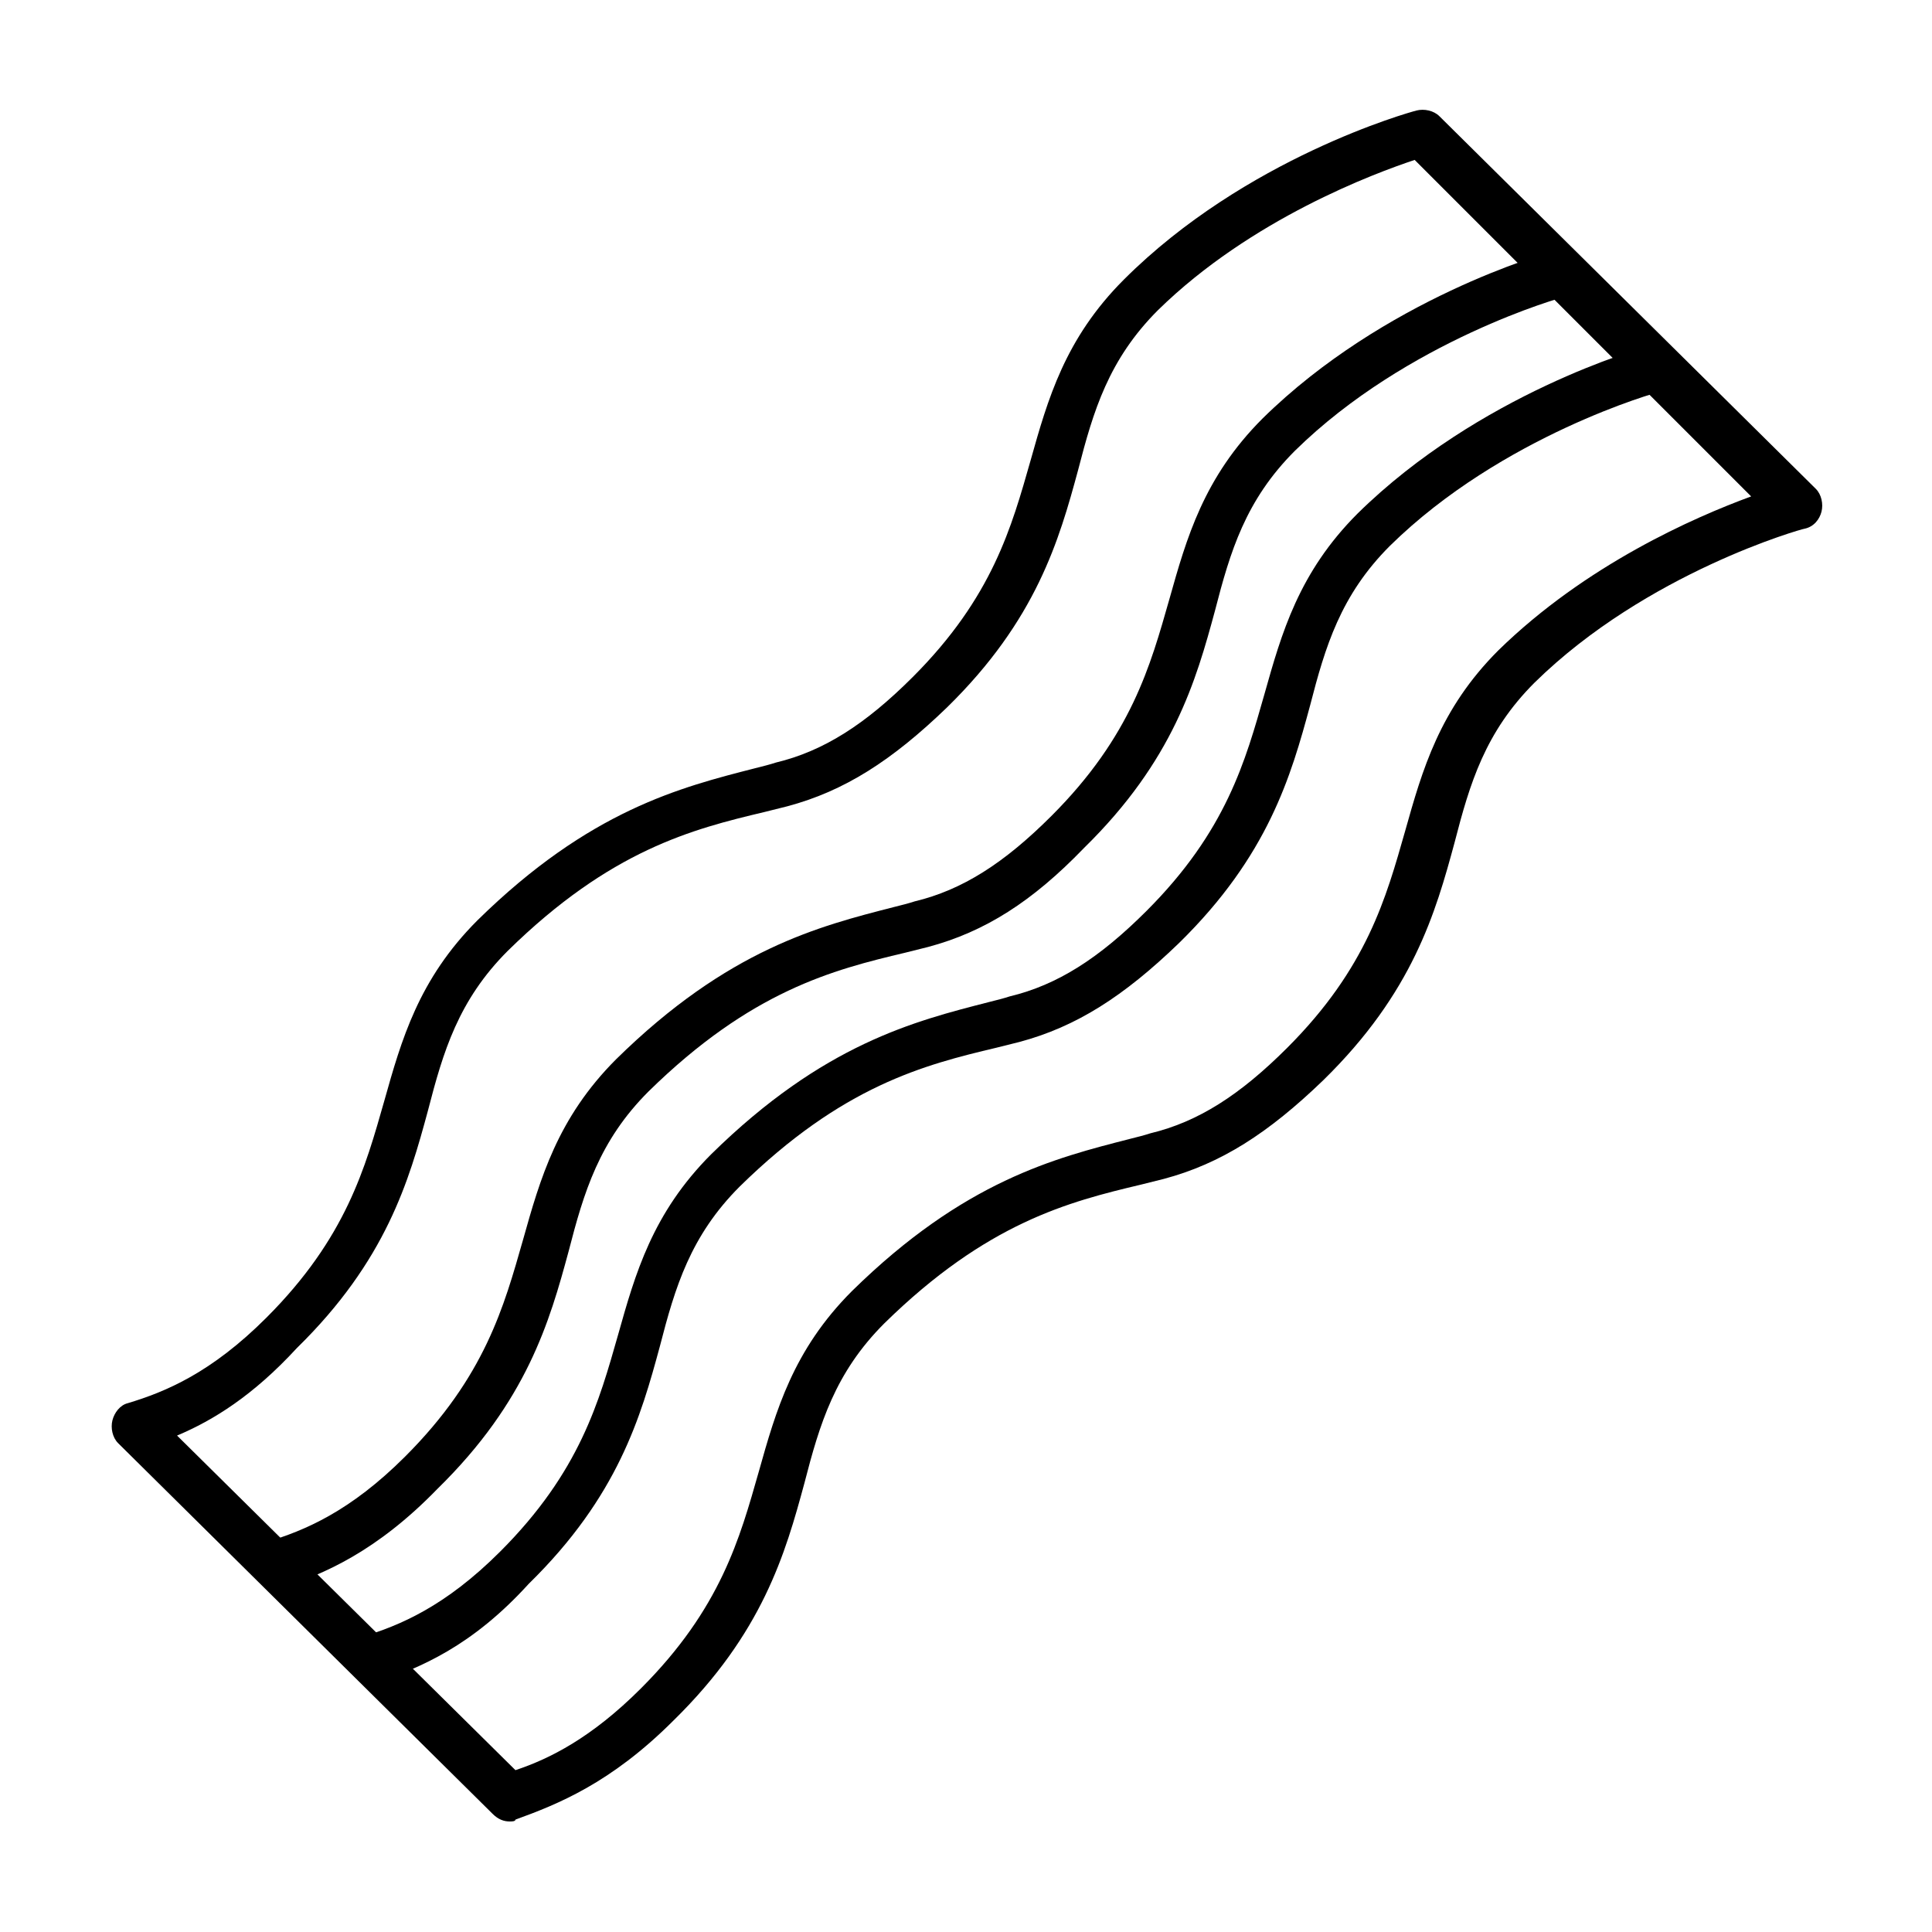
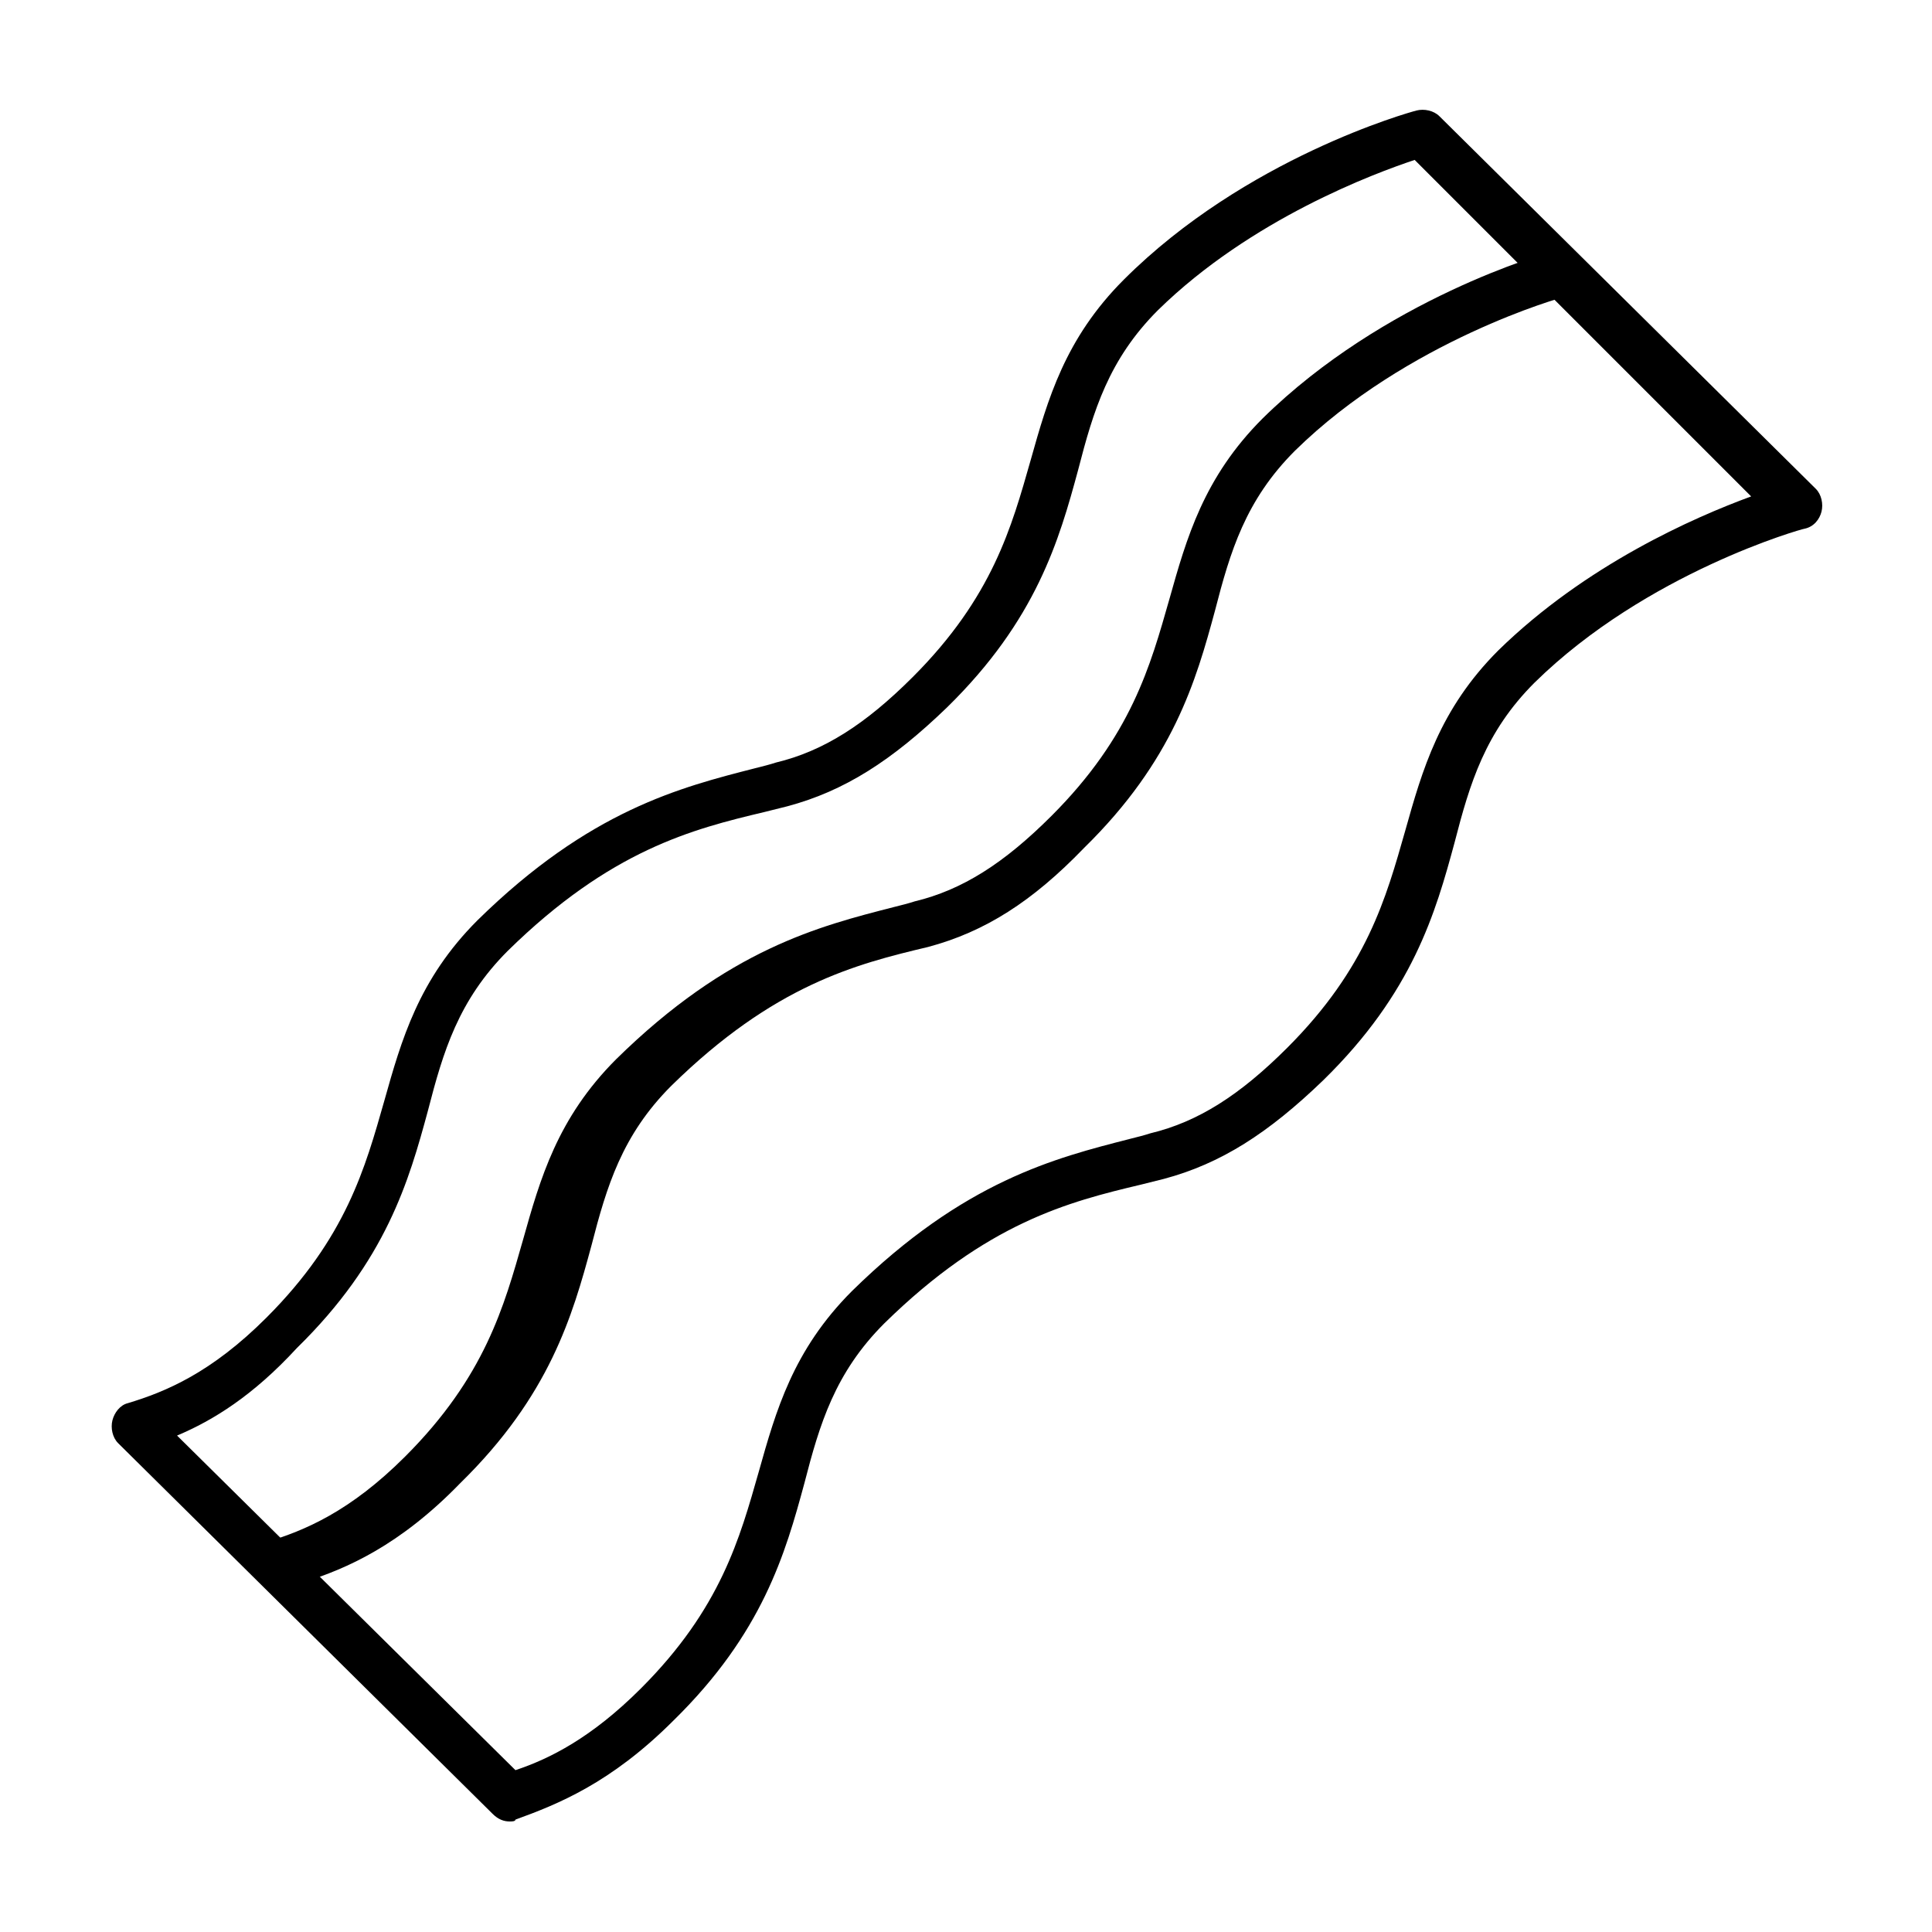
<svg xmlns="http://www.w3.org/2000/svg" fill="#000000" width="800px" height="800px" version="1.1" viewBox="144 144 512 512">
  <g>
    <path d="m279.09 626.71c-1.512 0-3.023-0.504-4.535-2.016l-99.25-98.242c-1.512-1.512-2.016-4.031-1.512-6.047 0.504-2.016 2.016-4.031 4.031-4.535 10.078-3.023 22.168-8.062 36.777-22.672 21.16-21.16 26.199-39.801 31.234-57.434 4.535-16.121 9.07-32.242 24.688-47.863 29.727-29.223 53.906-35.266 73.555-40.305 2.016-0.504 4.031-1.008 5.543-1.512 12.594-3.023 23.68-10.078 36.273-22.672 21.16-21.16 26.199-39.801 31.234-57.434 4.535-16.121 9.07-32.242 24.688-47.863 32.246-32.238 75.574-44.328 77.59-44.832s4.535 0 6.047 1.512l99.754 98.746c1.512 1.512 2.016 4.031 1.512 6.047s-2.016 4.031-4.535 4.535c-0.504 0-41.816 11.586-71.539 40.809-13.098 13.098-17.129 26.703-21.16 42.32-5.039 18.641-11.082 39.801-34.762 62.977-14.609 14.105-27.207 22.168-42.32 26.199-2.016 0.504-4.031 1.008-6.047 1.512-19.145 4.535-40.809 10.078-68.016 36.777-13.098 13.098-17.129 26.703-21.16 42.32-5.039 18.641-11.082 39.801-34.762 62.977-16.625 16.625-30.73 22.168-41.816 26.199-0.004 0.496-1.008 0.496-1.512 0.496zm-88.168-102.27 89.68 88.672c9.07-3.023 20.152-8.566 33.25-21.664 21.16-21.16 26.199-39.801 31.234-57.434 4.535-16.121 9.07-32.242 24.688-47.863 29.727-29.223 53.906-35.266 73.555-40.305 2.016-0.504 4.031-1.008 5.543-1.512 12.594-3.023 23.68-10.078 36.273-22.672 21.16-21.16 26.199-39.801 31.234-57.434 4.535-16.121 9.07-32.242 24.688-47.863 23.176-22.672 51.891-35.266 67.008-40.809l-89.172-89.176c-10.578 3.527-43.328 15.617-68.016 39.801-13.098 13.098-17.129 26.703-21.16 42.32-5.039 18.641-11.082 39.801-34.762 62.977-14.609 14.105-27.207 22.168-42.32 26.199l-6.047 1.512c-19.145 4.535-40.809 10.078-68.016 36.777-13.098 13.098-17.129 26.703-21.16 42.32-5.039 18.641-11.082 39.801-34.762 62.977-11.586 12.594-22.168 19.145-31.738 23.176z" />
-     <path d="m218.63 564.75-4.031-12.09c10.078-3.023 22.168-8.062 36.777-22.672 21.16-21.16 26.199-39.801 31.234-57.434 4.535-16.121 9.07-32.242 24.688-47.863 29.727-29.223 53.906-35.266 73.555-40.305 2.016-0.504 4.031-1.008 5.543-1.512 12.594-3.023 23.68-10.078 36.273-22.672 21.16-21.16 26.199-39.801 31.234-57.434 4.535-16.121 9.07-32.242 24.688-47.863 32.242-31.738 75.066-43.832 77.082-44.336l3.023 12.09c-0.504 0-41.816 11.586-71.539 40.809-13.098 13.098-17.129 26.703-21.16 42.32-5.039 18.641-11.082 39.801-34.762 62.977-13.602 14.105-26.199 22.168-41.312 26.199l-6.047 1.512c-19.145 4.535-40.809 10.078-68.016 36.777-13.098 13.098-17.129 26.703-21.16 42.32-5.039 18.641-11.082 39.801-34.762 62.977-16.121 16.625-30.227 22.672-41.309 26.199z" />
-     <path d="m243.82 589.93-4.031-12.09c10.078-3.023 22.168-8.062 36.777-22.672 21.16-21.16 26.199-39.801 31.234-57.434 4.535-16.121 9.07-32.242 24.688-47.863 29.727-29.223 53.906-35.266 73.555-40.305 2.016-0.504 4.031-1.008 5.543-1.512 12.594-3.023 23.68-10.078 36.273-22.672 21.16-21.16 26.199-39.801 31.234-57.434 4.535-16.121 9.07-32.242 24.688-47.863 32.242-31.738 75.066-43.832 77.082-44.336l3.023 12.09c-0.504 0-41.816 11.586-71.539 40.809-13.098 13.098-17.129 26.703-21.16 42.32-5.039 18.641-11.082 39.801-34.762 62.977-14.609 14.105-27.207 22.168-42.32 26.199-2.016 0.504-4.031 1.008-6.047 1.512-19.145 4.535-40.809 10.078-68.016 36.777-13.098 13.098-17.129 26.703-21.16 42.32-5.039 18.641-11.082 39.801-34.762 62.977-15.109 16.629-28.711 22.168-40.301 26.199z" />
+     <path d="m218.63 564.75-4.031-12.09c10.078-3.023 22.168-8.062 36.777-22.672 21.16-21.16 26.199-39.801 31.234-57.434 4.535-16.121 9.07-32.242 24.688-47.863 29.727-29.223 53.906-35.266 73.555-40.305 2.016-0.504 4.031-1.008 5.543-1.512 12.594-3.023 23.68-10.078 36.273-22.672 21.16-21.16 26.199-39.801 31.234-57.434 4.535-16.121 9.07-32.242 24.688-47.863 32.242-31.738 75.066-43.832 77.082-44.336l3.023 12.09c-0.504 0-41.816 11.586-71.539 40.809-13.098 13.098-17.129 26.703-21.16 42.32-5.039 18.641-11.082 39.801-34.762 62.977-13.602 14.105-26.199 22.168-41.312 26.199c-19.145 4.535-40.809 10.078-68.016 36.777-13.098 13.098-17.129 26.703-21.16 42.32-5.039 18.641-11.082 39.801-34.762 62.977-16.121 16.625-30.227 22.672-41.309 26.199z" />
  </g>
</svg>